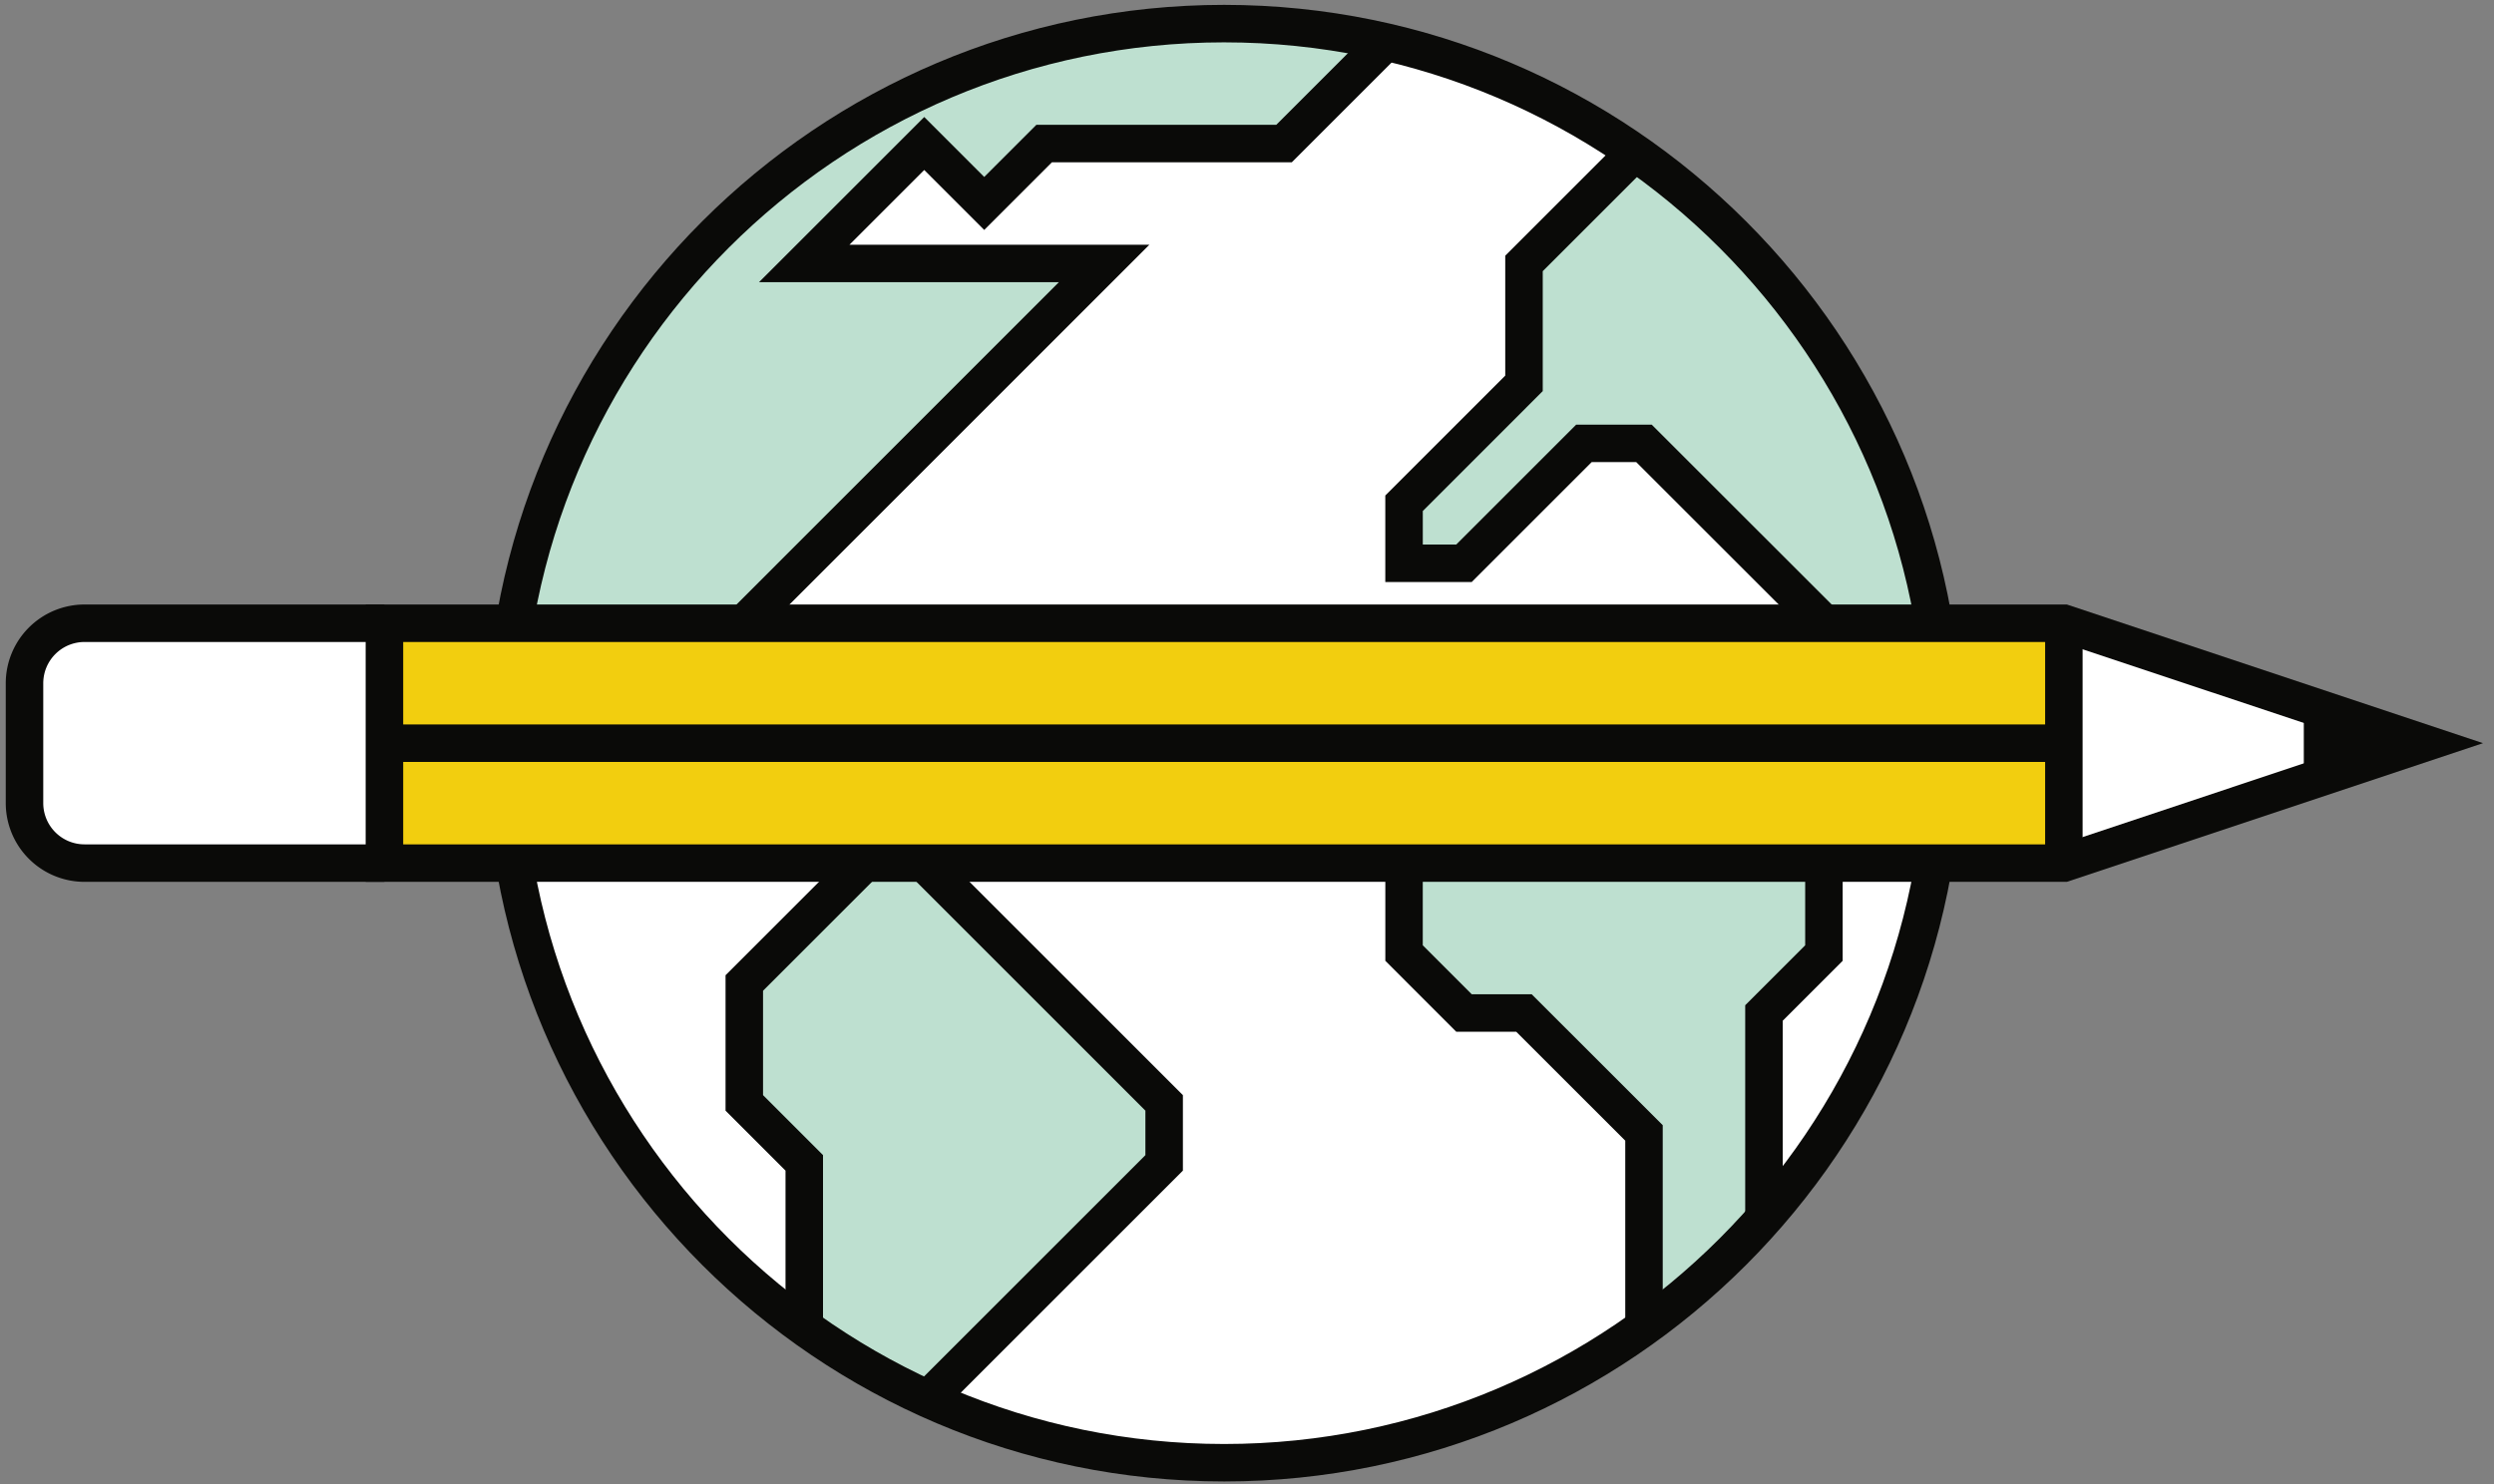
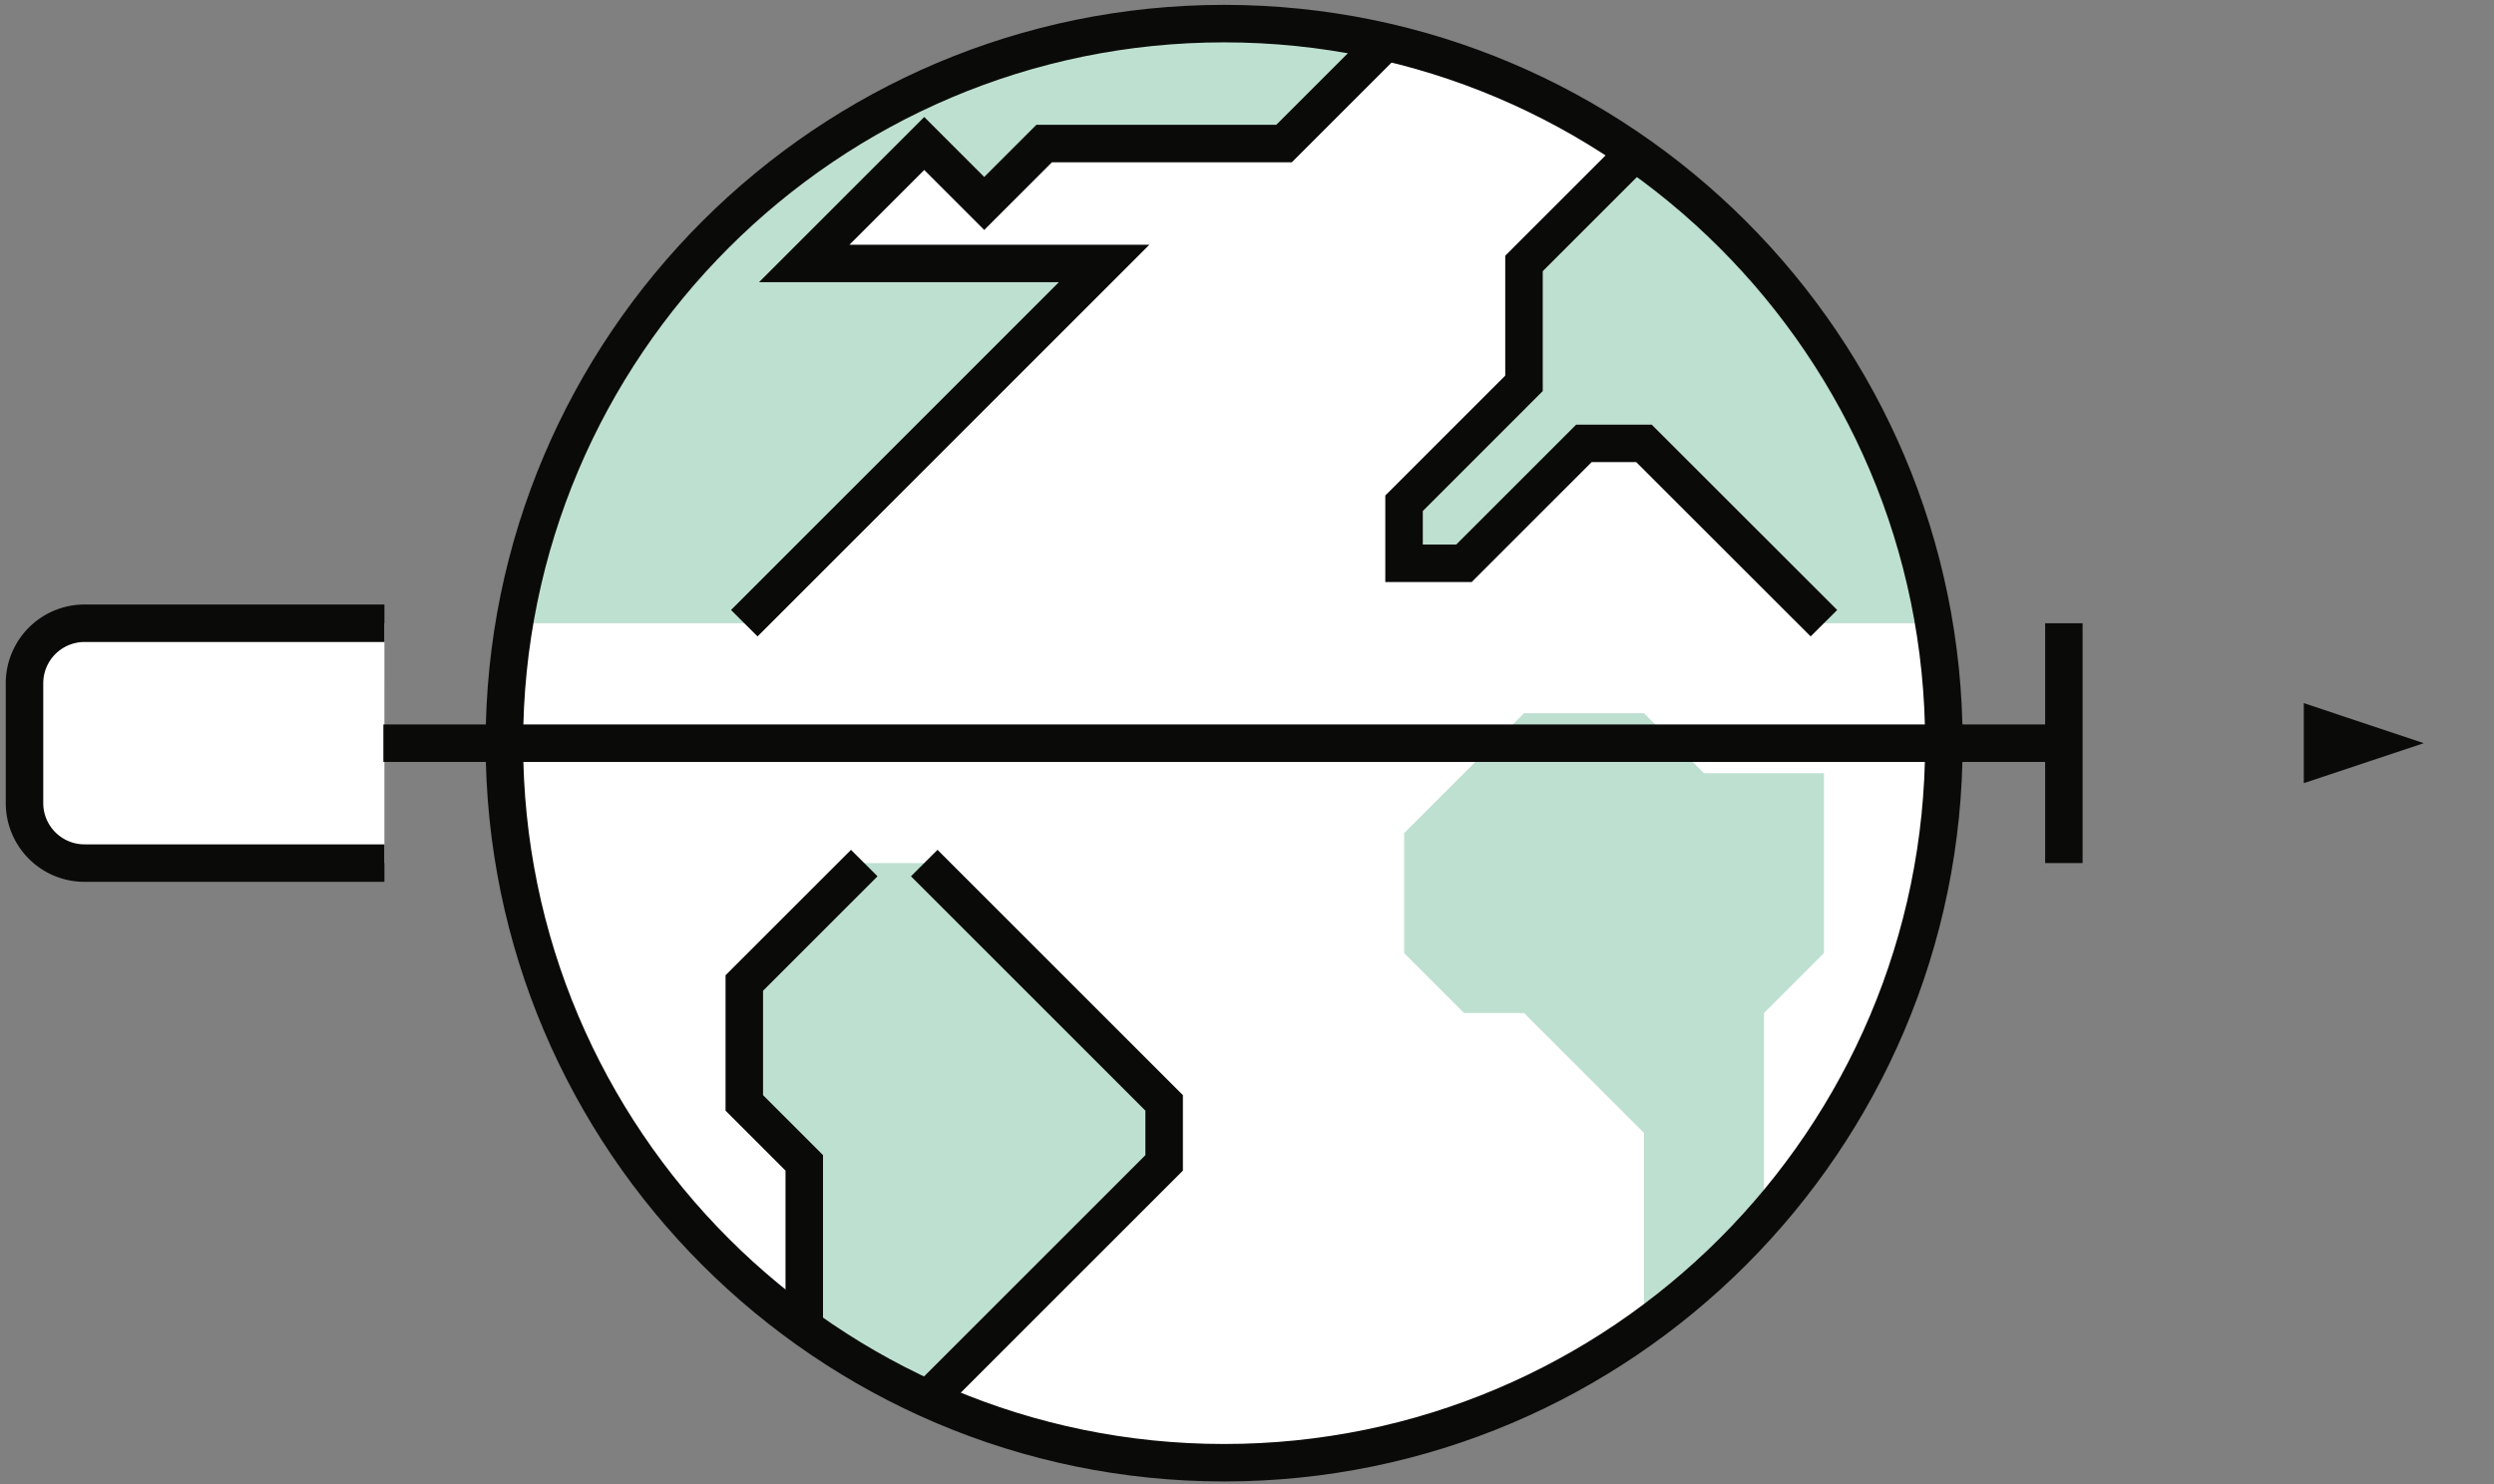
<svg xmlns="http://www.w3.org/2000/svg" width="84" height="50" viewBox="8 0 84 50">
  <rect x="8" y="0" width="84" height="50" fill="#808080" stroke="none" />
  <g fill="none" fill-rule="evenodd">
    <path fill="#FFF" d="M49.23 49.28c-13.39 0-24.242-10.856-24.242-24.242C24.988 11.649 35.84.795 49.23.795c13.389 0 24.242 10.854 24.242 24.243 0 13.386-10.853 24.242-24.242 24.242z" />
    <path fill="#BEE0D0" d="M59.33 12.916l-4.04 4.04v2.021h2.02l4.041-4.04h2.02l6.06 6.06h3.705c-1.1-6.555-4.828-12.214-10.065-15.863l-3.74 3.742v4.04m-14.142-4.04h-10.1l4.04-4.04 2.02 2.02 2.02-2.02h8.081l3.427-3.427A24.35 24.35 0 0 0 49.23.795c-12.013 0-21.983 8.735-23.904 20.202h7.742L45.19 8.877M35.09 44.73v-5.55l-2.02-2.021v-4.04l4.04-4.041h2.02l8.08 8.08v2.021l-7.964 7.962-2.136-1.106-2.02-1.305m28.282-.094V38.17l-4.04-4.04h-2.02l-2.02-2.02v-4.041l4.04-4.04h4.04l2.02 2.02h4.04v6.06l-2.02 2.02v6.94" />
-     <path fill="#0A0A08" d="M64.003 44.636H62.74V38.43l-3.672-3.67h-2.02l-2.389-2.39v-4.564l4.41-4.409h4.562l2.02 2.02h4.412v6.953l-2.02 2.02v6.68H66.78v-7.203l2.02-2.02v-5.167H65.13l-2.02-2.02H59.59l-3.67 3.67v3.517l1.65 1.651h2.02l4.412 4.41v6.73" />
    <path fill="#0A0A08" d="M49.23 1.427c-13.02 0-23.611 10.59-23.611 23.61 0 13.019 10.59 23.612 23.611 23.612 13.02 0 23.61-10.593 23.61-23.611 0-13.02-10.59-23.611-23.61-23.611zm0 48.484c-13.715 0-24.874-11.159-24.874-24.873C24.356 11.32 35.516.164 49.23.164c13.714 0 24.874 11.157 24.874 24.874 0 13.714-11.16 24.873-24.874 24.873z" />
    <path fill="#0A0A08" d="M33.515 21.442l-.894-.891L43.664 9.507h-10.1l5.565-5.565 2.02 2.02 1.758-1.758h8.08l3.22-3.22.891.895-3.588 3.588h-8.08l-2.281 2.28-2.02-2.02-2.518 2.518h10.101L33.515 21.442m6.177 26.146l-.894-.891 7.78-7.78v-1.498l-7.896-7.896.894-.892 8.265 8.265v2.543l-8.15 8.15m-3.971-2.86h-1.263v-5.29l-2.02-2.02v-4.563l4.225-4.225.894.892-3.856 3.856v3.517l2.02 2.02v5.814m33.265-23.288l-5.876-5.874H61.61l-4.04 4.04h-2.912v-2.914l4.04-4.04v-4.04l3.922-3.922.894.891-3.553 3.553v4.04l-4.04 4.041v1.129h1.126l4.04-4.04h2.543l6.248 6.245-.894.89" />
-     <path fill="#FFF" d="M89.634 25.038l-4.04-1.349-8.081-2.692H10.846a2.02 2.02 0 0 0-2.02 2.02v4.041c0 1.114.904 2.02 2.02 2.02h66.667l8.08-2.694 4.04-1.346" />
    <path fill="#FFF" d="M20.947 20.997H10.846a2.02 2.02 0 0 0-2.02 2.02v4.041c0 1.114.904 2.02 2.02 2.02h10.101" />
    <path fill="#0A0A08" d="M20.947 29.71H10.846a2.654 2.654 0 0 1-2.652-2.652v-4.04a2.654 2.654 0 0 1 2.652-2.652h10.101v1.263H10.846a1.39 1.39 0 0 0-1.389 1.388v4.041a1.39 1.39 0 0 0 1.389 1.389h10.101v1.263" />
-     <path fill="#F2CE0F" d="M20.947 29.078h56.566v-8.08H20.947" />
-     <path fill="#0A0A08" d="M21.579 28.447h55.83l10.227-3.41L77.41 21.63H21.58v6.818zm56.035 1.263H20.316v-9.344h57.298l14.015 4.672-14.015 4.672z" />
    <path fill="#0A0A08" d="M20.912 25.67h56.6v-1.263h-56.6" />
    <path fill="#0A0A08" d="M76.882 29.078h1.262v-8.08h-1.262m8.712 5.386v-2.695l4.04 1.349-4.04 1.346" />
  </g>
</svg>